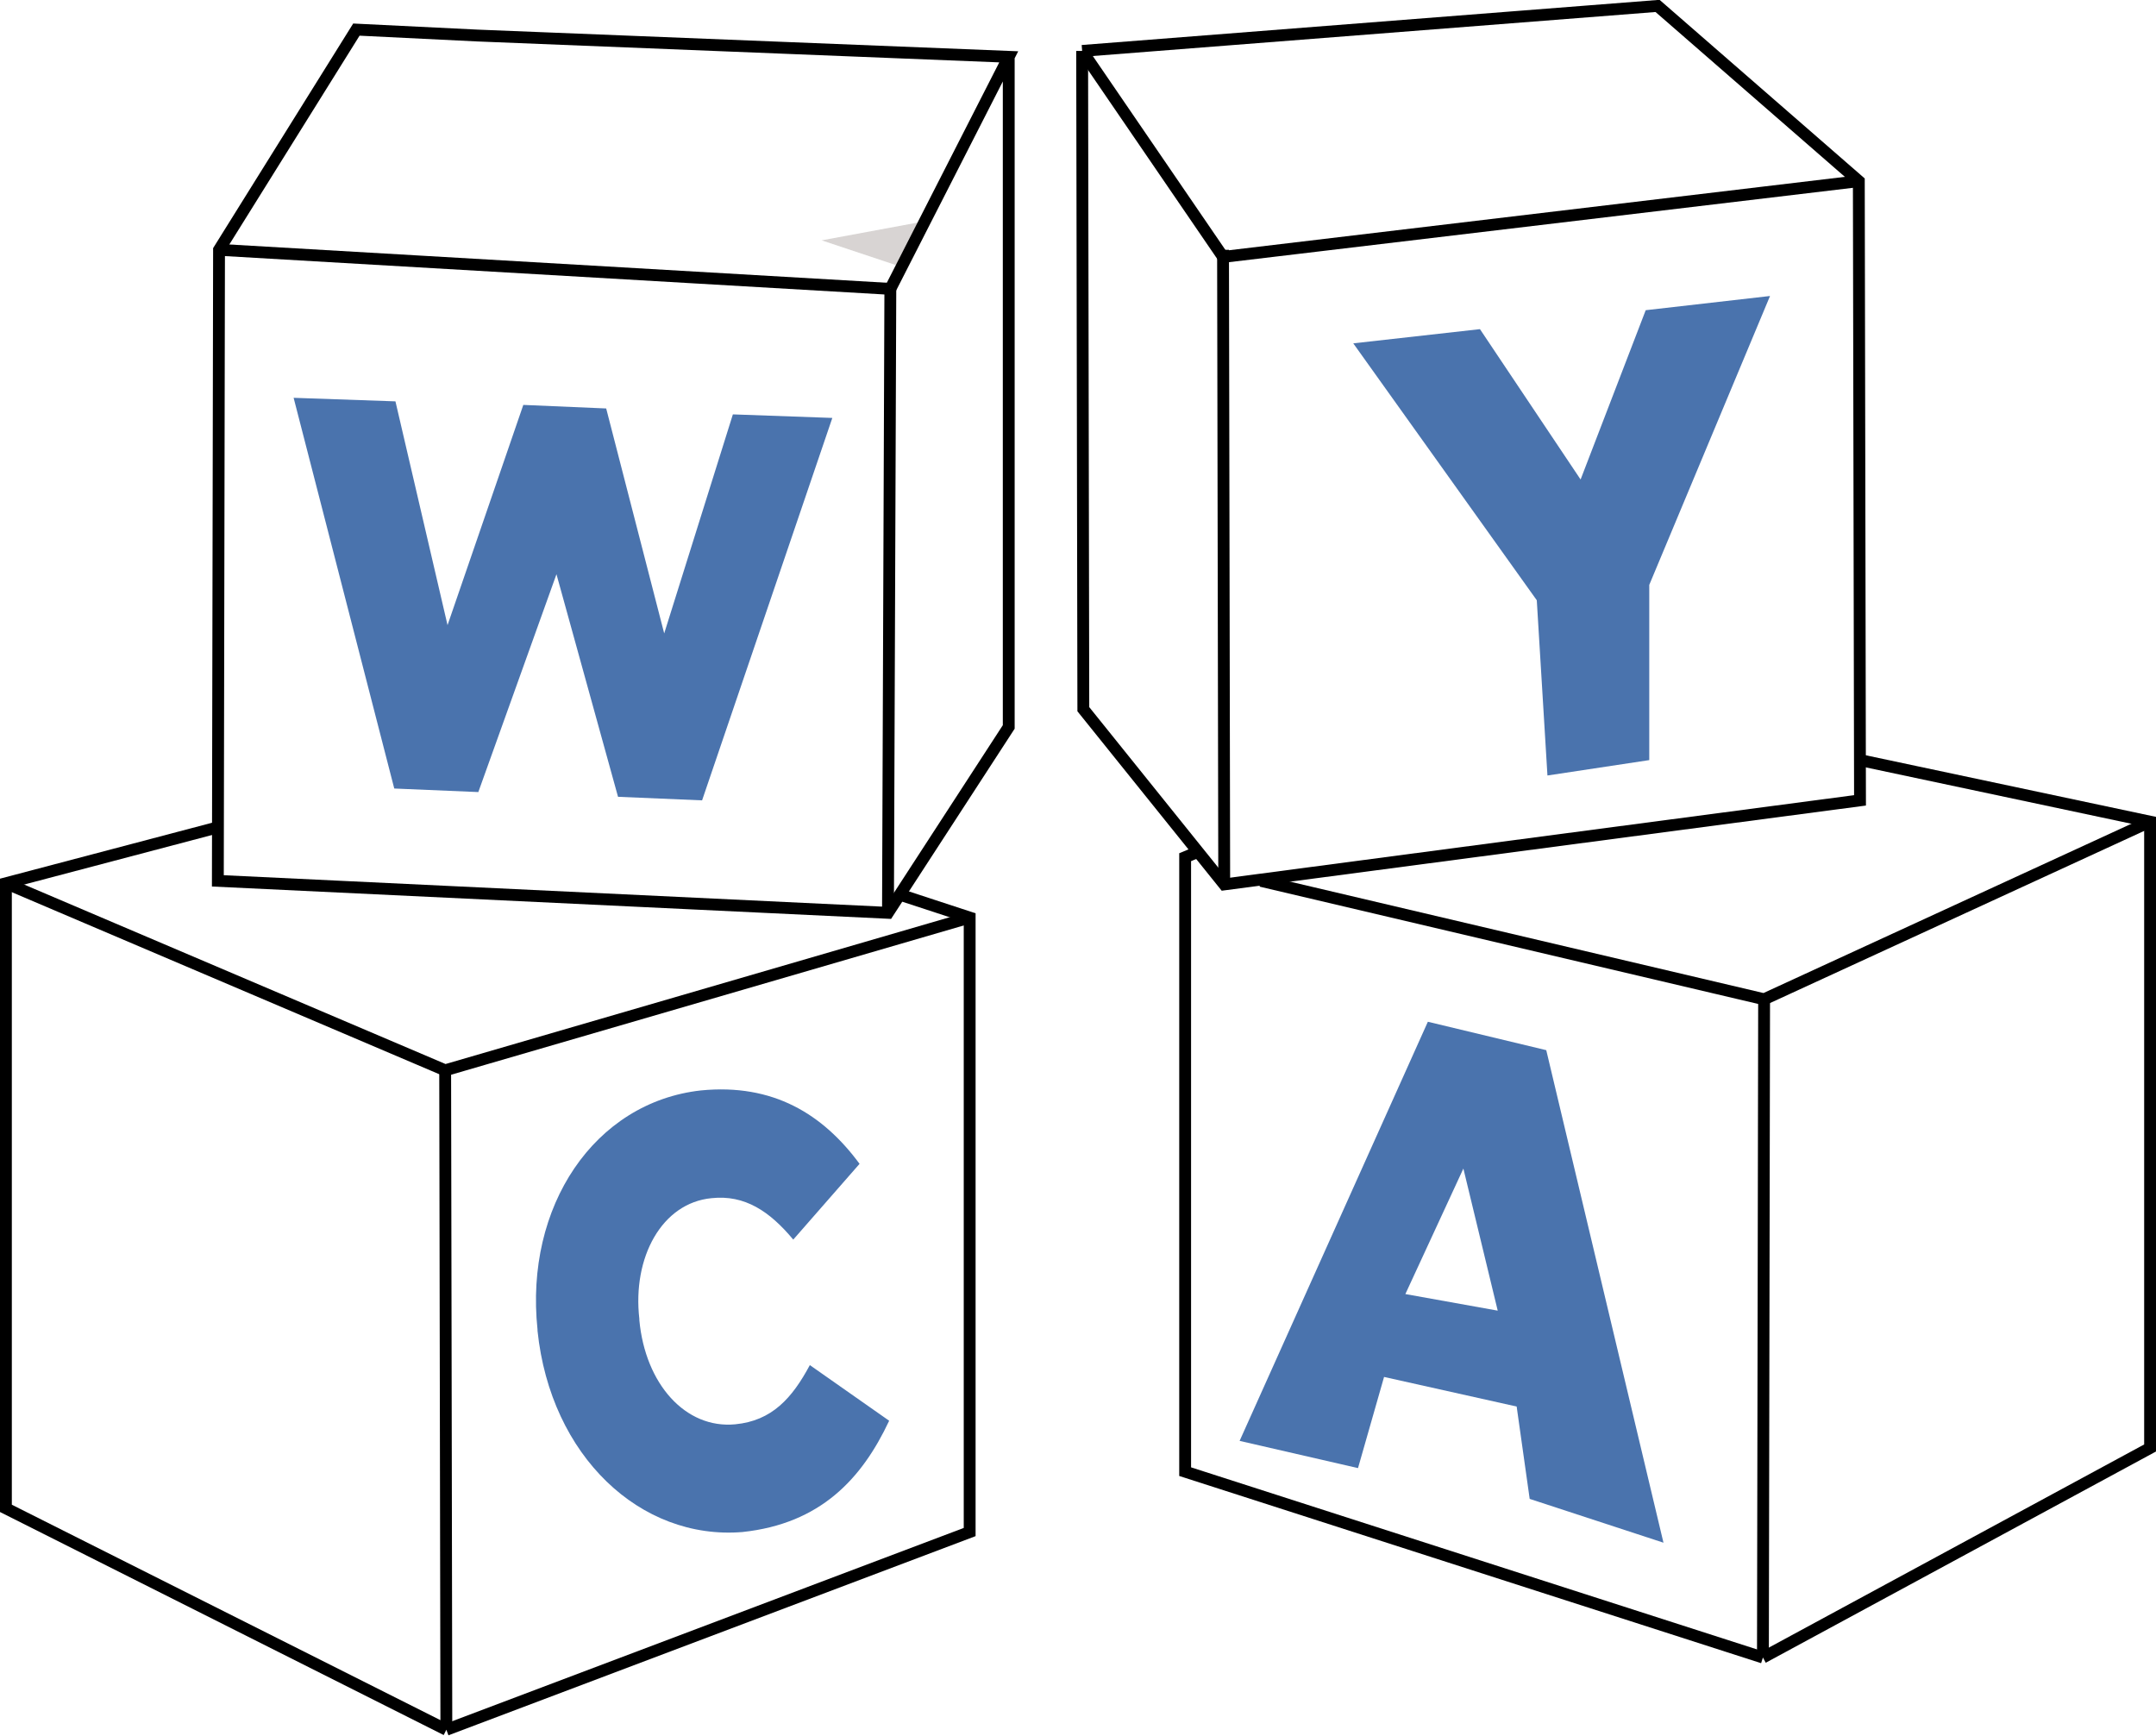
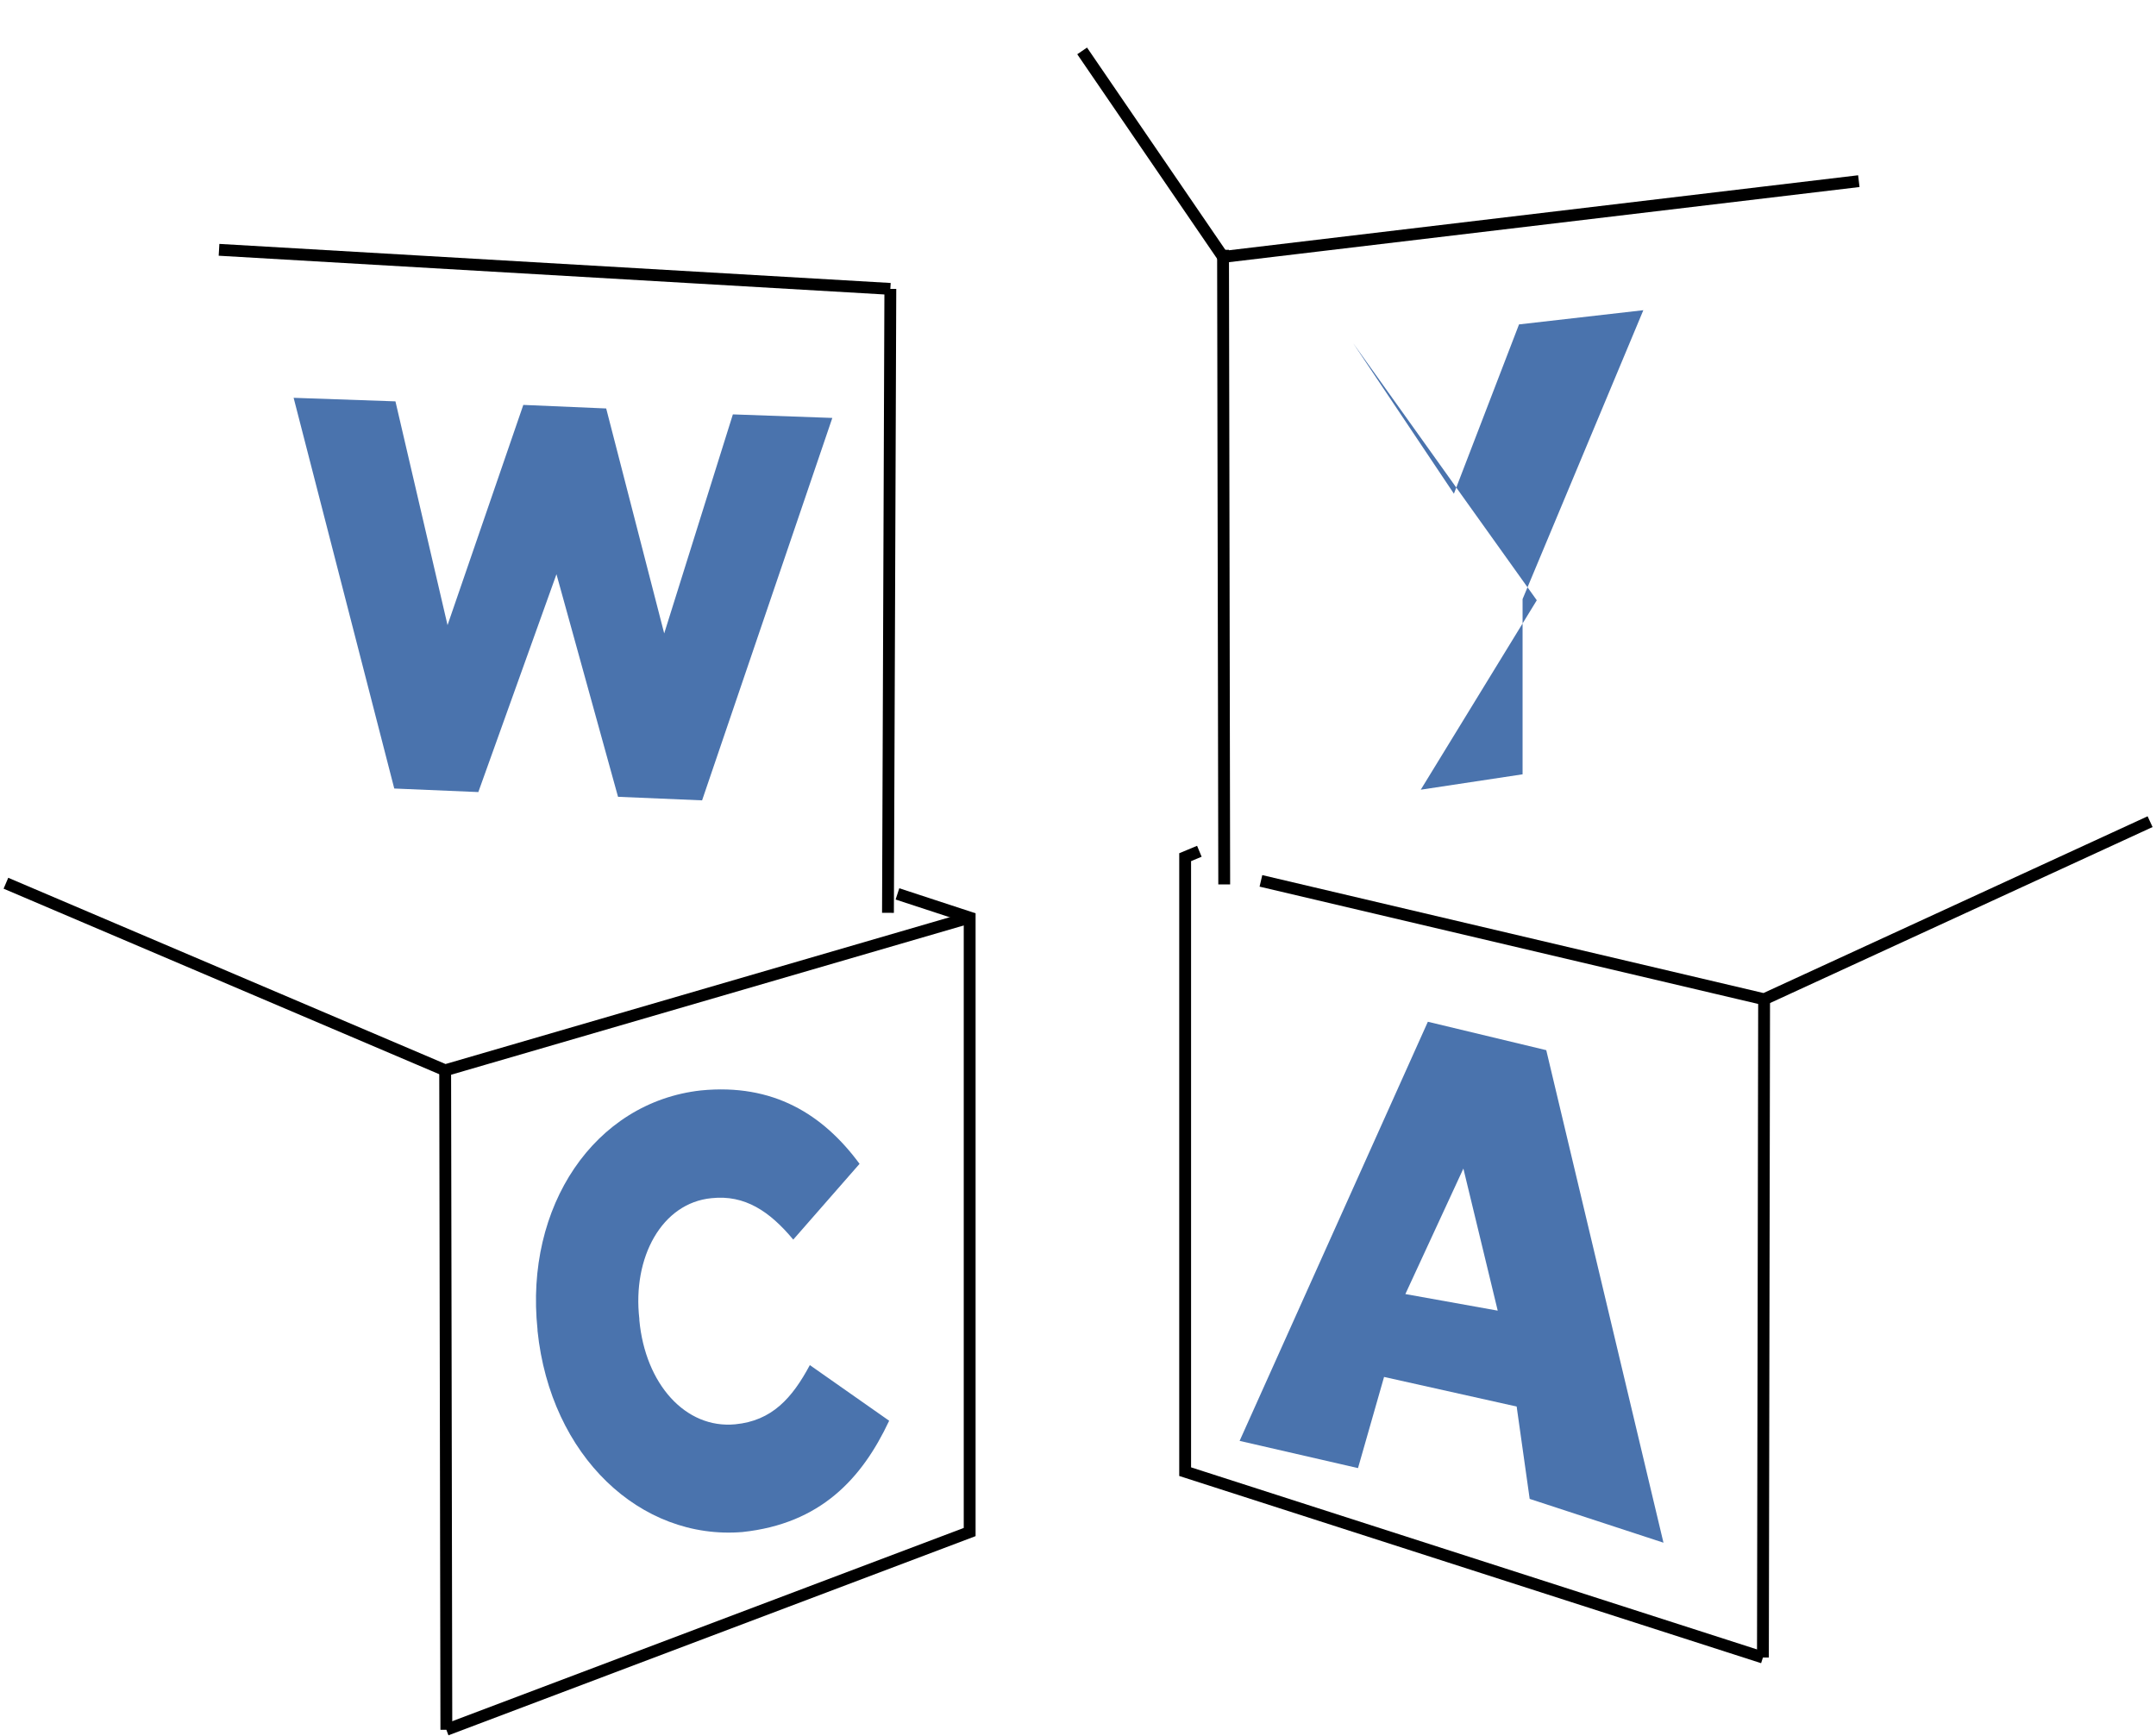
<svg xmlns="http://www.w3.org/2000/svg" version="1.1" id="katman_1" x="0px" y="0px" viewBox="0 0 182.1 146.6" style="enable-background:new 0 0 182.1 146.6;" xml:space="preserve">
  <style type="text/css">
	.st0{opacity:0.5;}
	.st1{opacity:0.47;fill-rule:evenodd;clip-rule:evenodd;fill:#594A42;enable-background:new    ;}
	.st2{fill:#4A73AD;}
	.st3{fill:none;stroke:#000000;stroke-miterlimit:10;}
</style>
  <g class="st0">
-     <polygon class="st1" points="76,22.5 77.5,18.8 69.4,20.3  " />
-   </g>
+     </g>
  <path class="st2" d="M120.6,86.3l10,2.4l9.9,41.6l-11.3-3.7l-1.1-7.8l-11.2-2.5l-2.2,7.7l-10-2.3L120.6,86.3z M126.5,110.7l-2.9-12  l-4.9,10.6L126.5,110.7z" />
  <path class="st2" d="M24.8,33.6l8.6,0.3l4.4,18.9l6.4-18.6l7,0.3l4.9,19l5.8-18.5l8.4,0.3L59.3,67.6l-7.1-0.3L47,48.5l-6.6,18.4  l-7.1-0.3L24.8,33.6z" />
  <path class="st2" d="M45.4,112.4l0-0.1c-1.1-10.4,4.8-19.2,13.8-20.2c6.1-0.6,10.3,2,13.4,6.2l-5.6,6.4c-2-2.4-4.1-3.8-6.9-3.5  c-4.2,0.4-6.7,5-6.1,10.2l0,0.1c0.5,5.4,3.9,9.2,8.1,8.8c3.1-0.3,4.8-2.2,6.3-5l6.7,4.7c-2.3,4.9-5.8,8.7-12.4,9.4  C54.1,130.1,46.5,123,45.4,112.4z" />
-   <polyline class="st3" points="85.2,4.8 85.2,61.4 75,77.1 18.4,74.4 18.5,21.1 30.1,2.5 40.3,3 85.2,4.8 75.2,24.4 " />
-   <polyline class="st3" points="91.4,4.3 91.5,59.9 103.4,74.7 157.1,67.6 157,15.3 140,0.5 91.4,4.3 " />
  <polyline class="st3" points="37.7,146.1 81.9,129.4 81.9,77.5 75.8,75.5 " />
-   <polyline class="st3" points="18.7,69.8 0.5,74.6 0.5,127.4 37.7,146.1 " />
-   <polyline class="st3" points="148.9,140 181.6,122.3 181.6,69.4 157.1,64.2 " />
  <polyline class="st3" points="101.3,71.9 100.1,72.4 100.1,124.3 148.9,140 " />
  <polyline class="st3" points="0.5,74.6 37.6,90.4 81.9,77.5 " />
  <line class="st3" x1="37.6" y1="90.4" x2="37.7" y2="146.1" />
  <polyline class="st3" points="181.6,69.4 149,84.4 106.5,74.4 " />
  <line class="st3" x1="149" y1="84.4" x2="148.9" y2="140" />
  <polyline class="st3" points="157,15.3 103.3,21.7 91.4,4.3 " />
  <line class="st3" x1="103.3" y1="21.1" x2="103.4" y2="74.7" />
  <line class="st3" x1="18.5" y1="21.1" x2="75.2" y2="24.4" />
  <line class="st3" x1="75.2" y1="24.4" x2="75" y2="77.1" />
-   <path class="st2" d="M129.8,50.7L114.3,29l10.7-1.2l8.5,12.7l5.5-14.3l10.5-1.2l-10.2,24.4l0,14.8l-8.6,1.3L129.8,50.7z" />
+   <path class="st2" d="M129.8,50.7L114.3,29l8.5,12.7l5.5-14.3l10.5-1.2l-10.2,24.4l0,14.8l-8.6,1.3L129.8,50.7z" />
</svg>